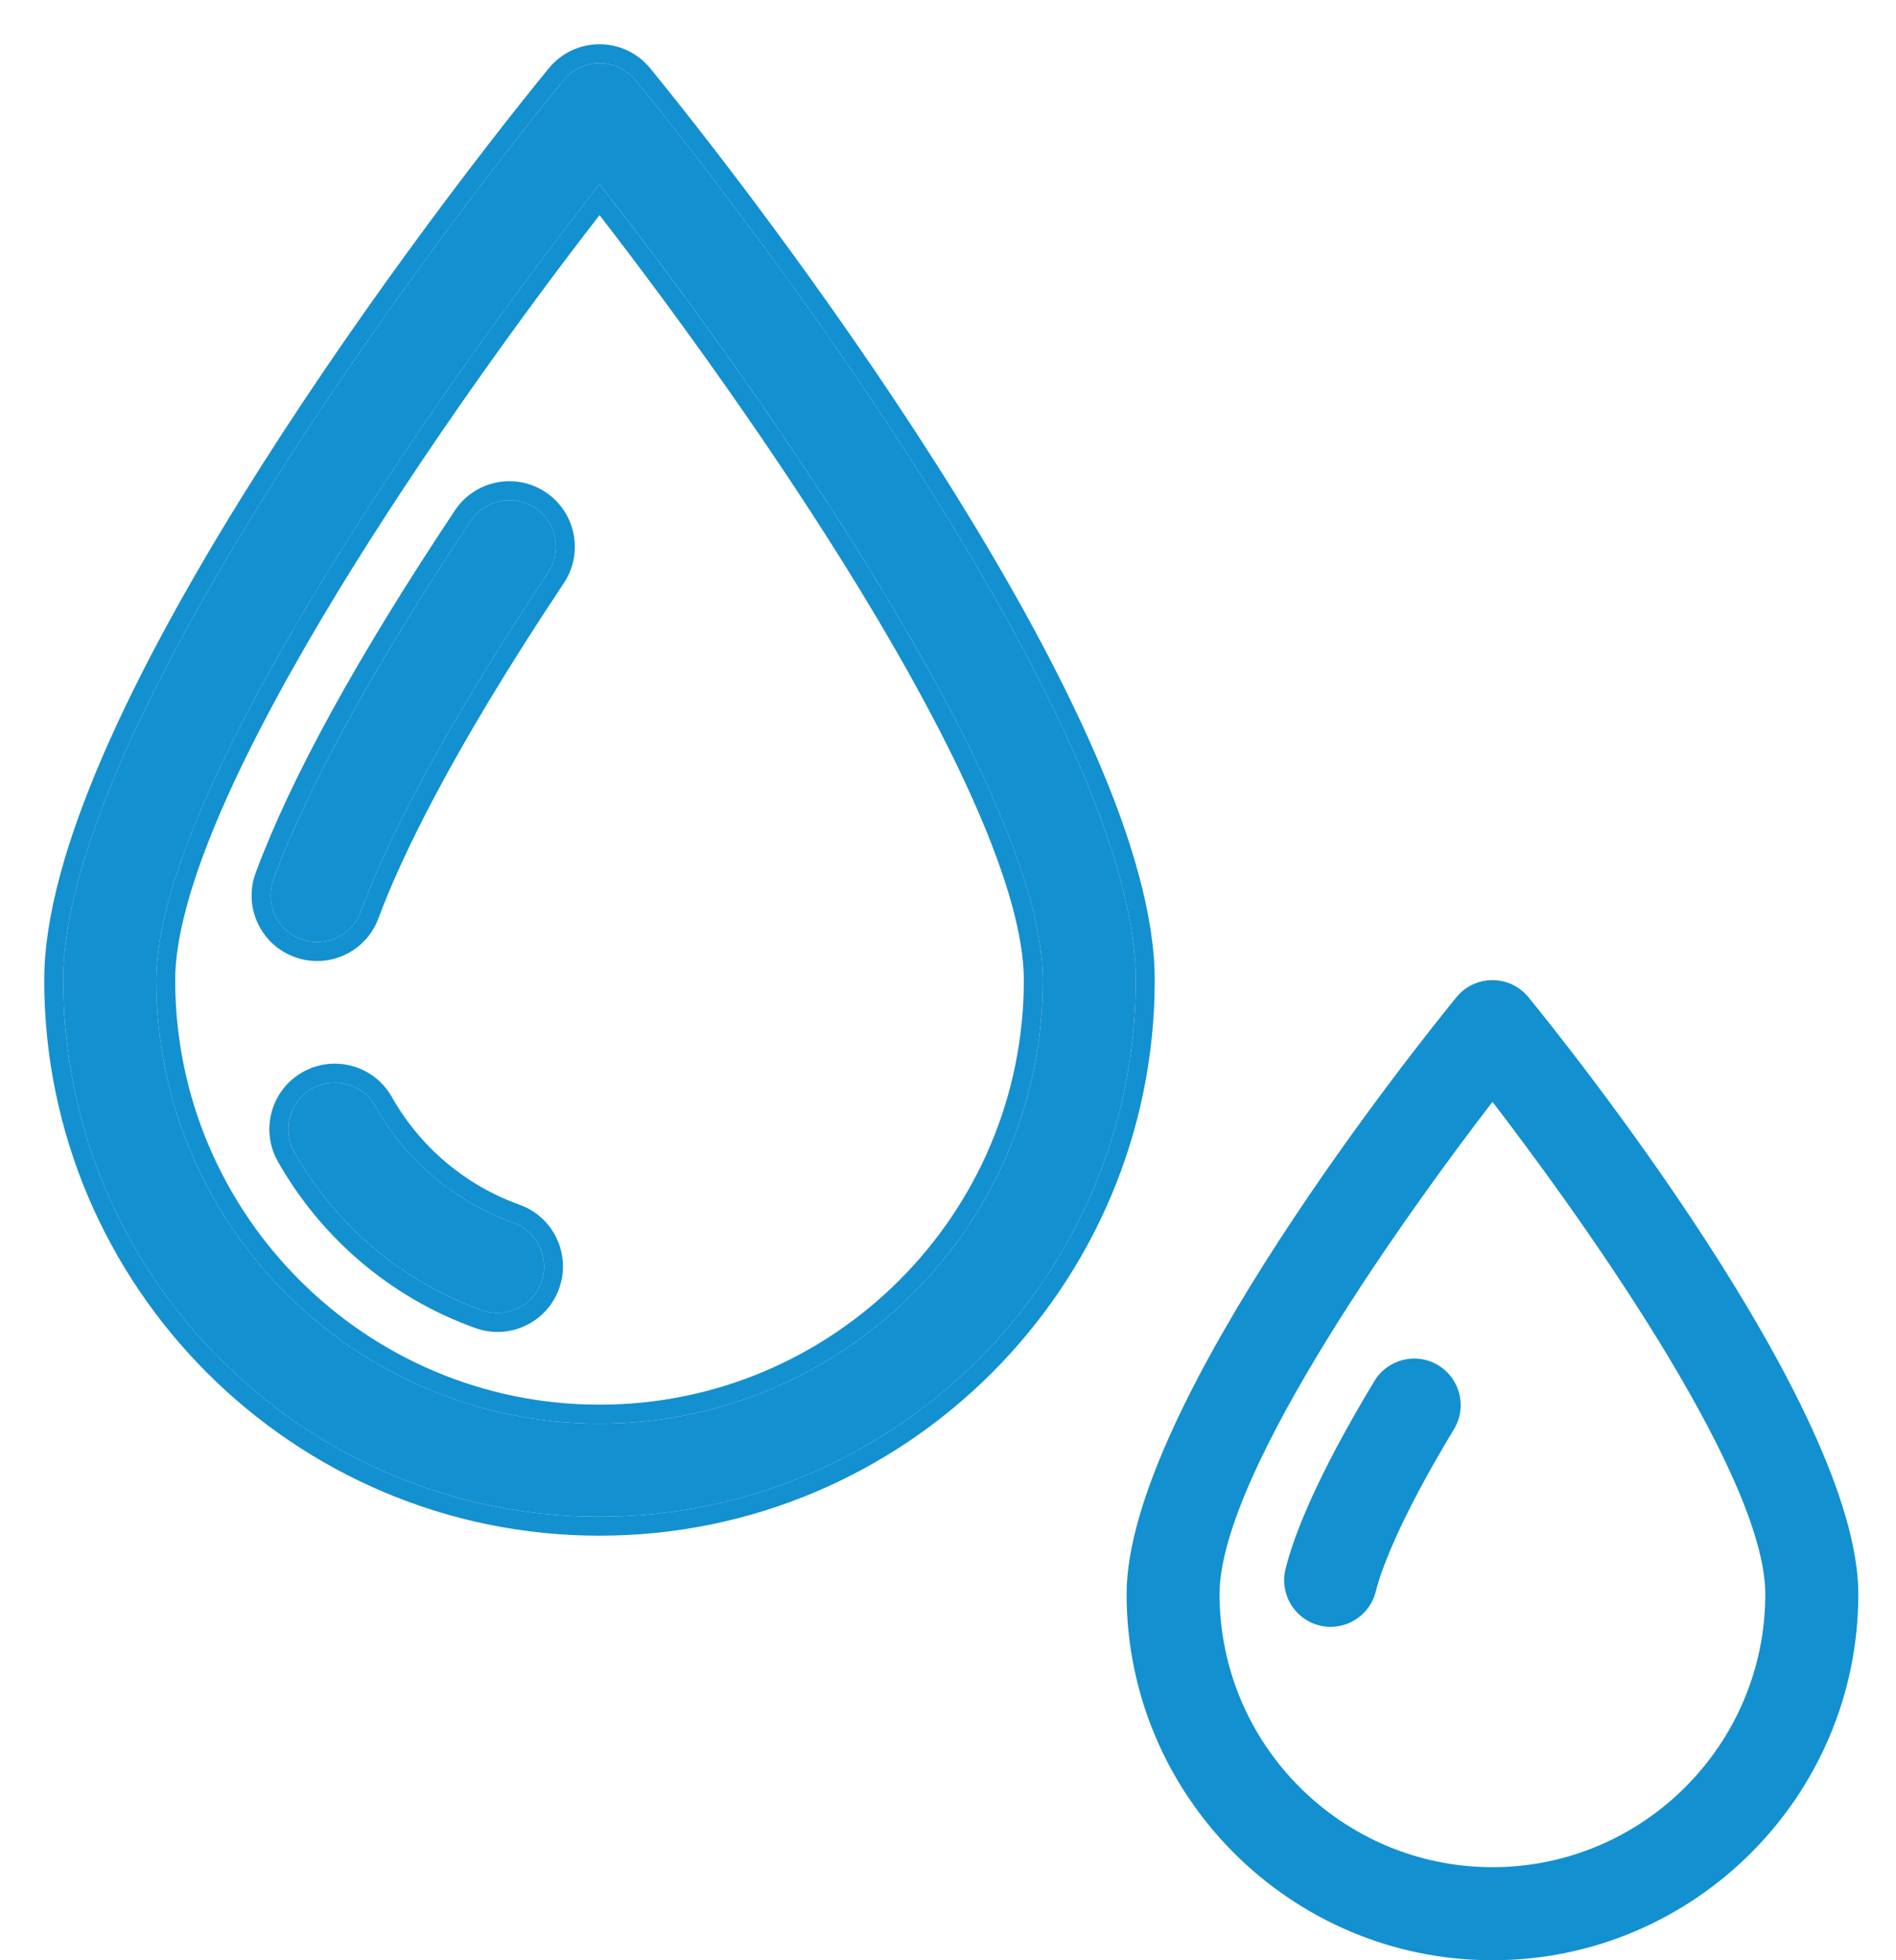
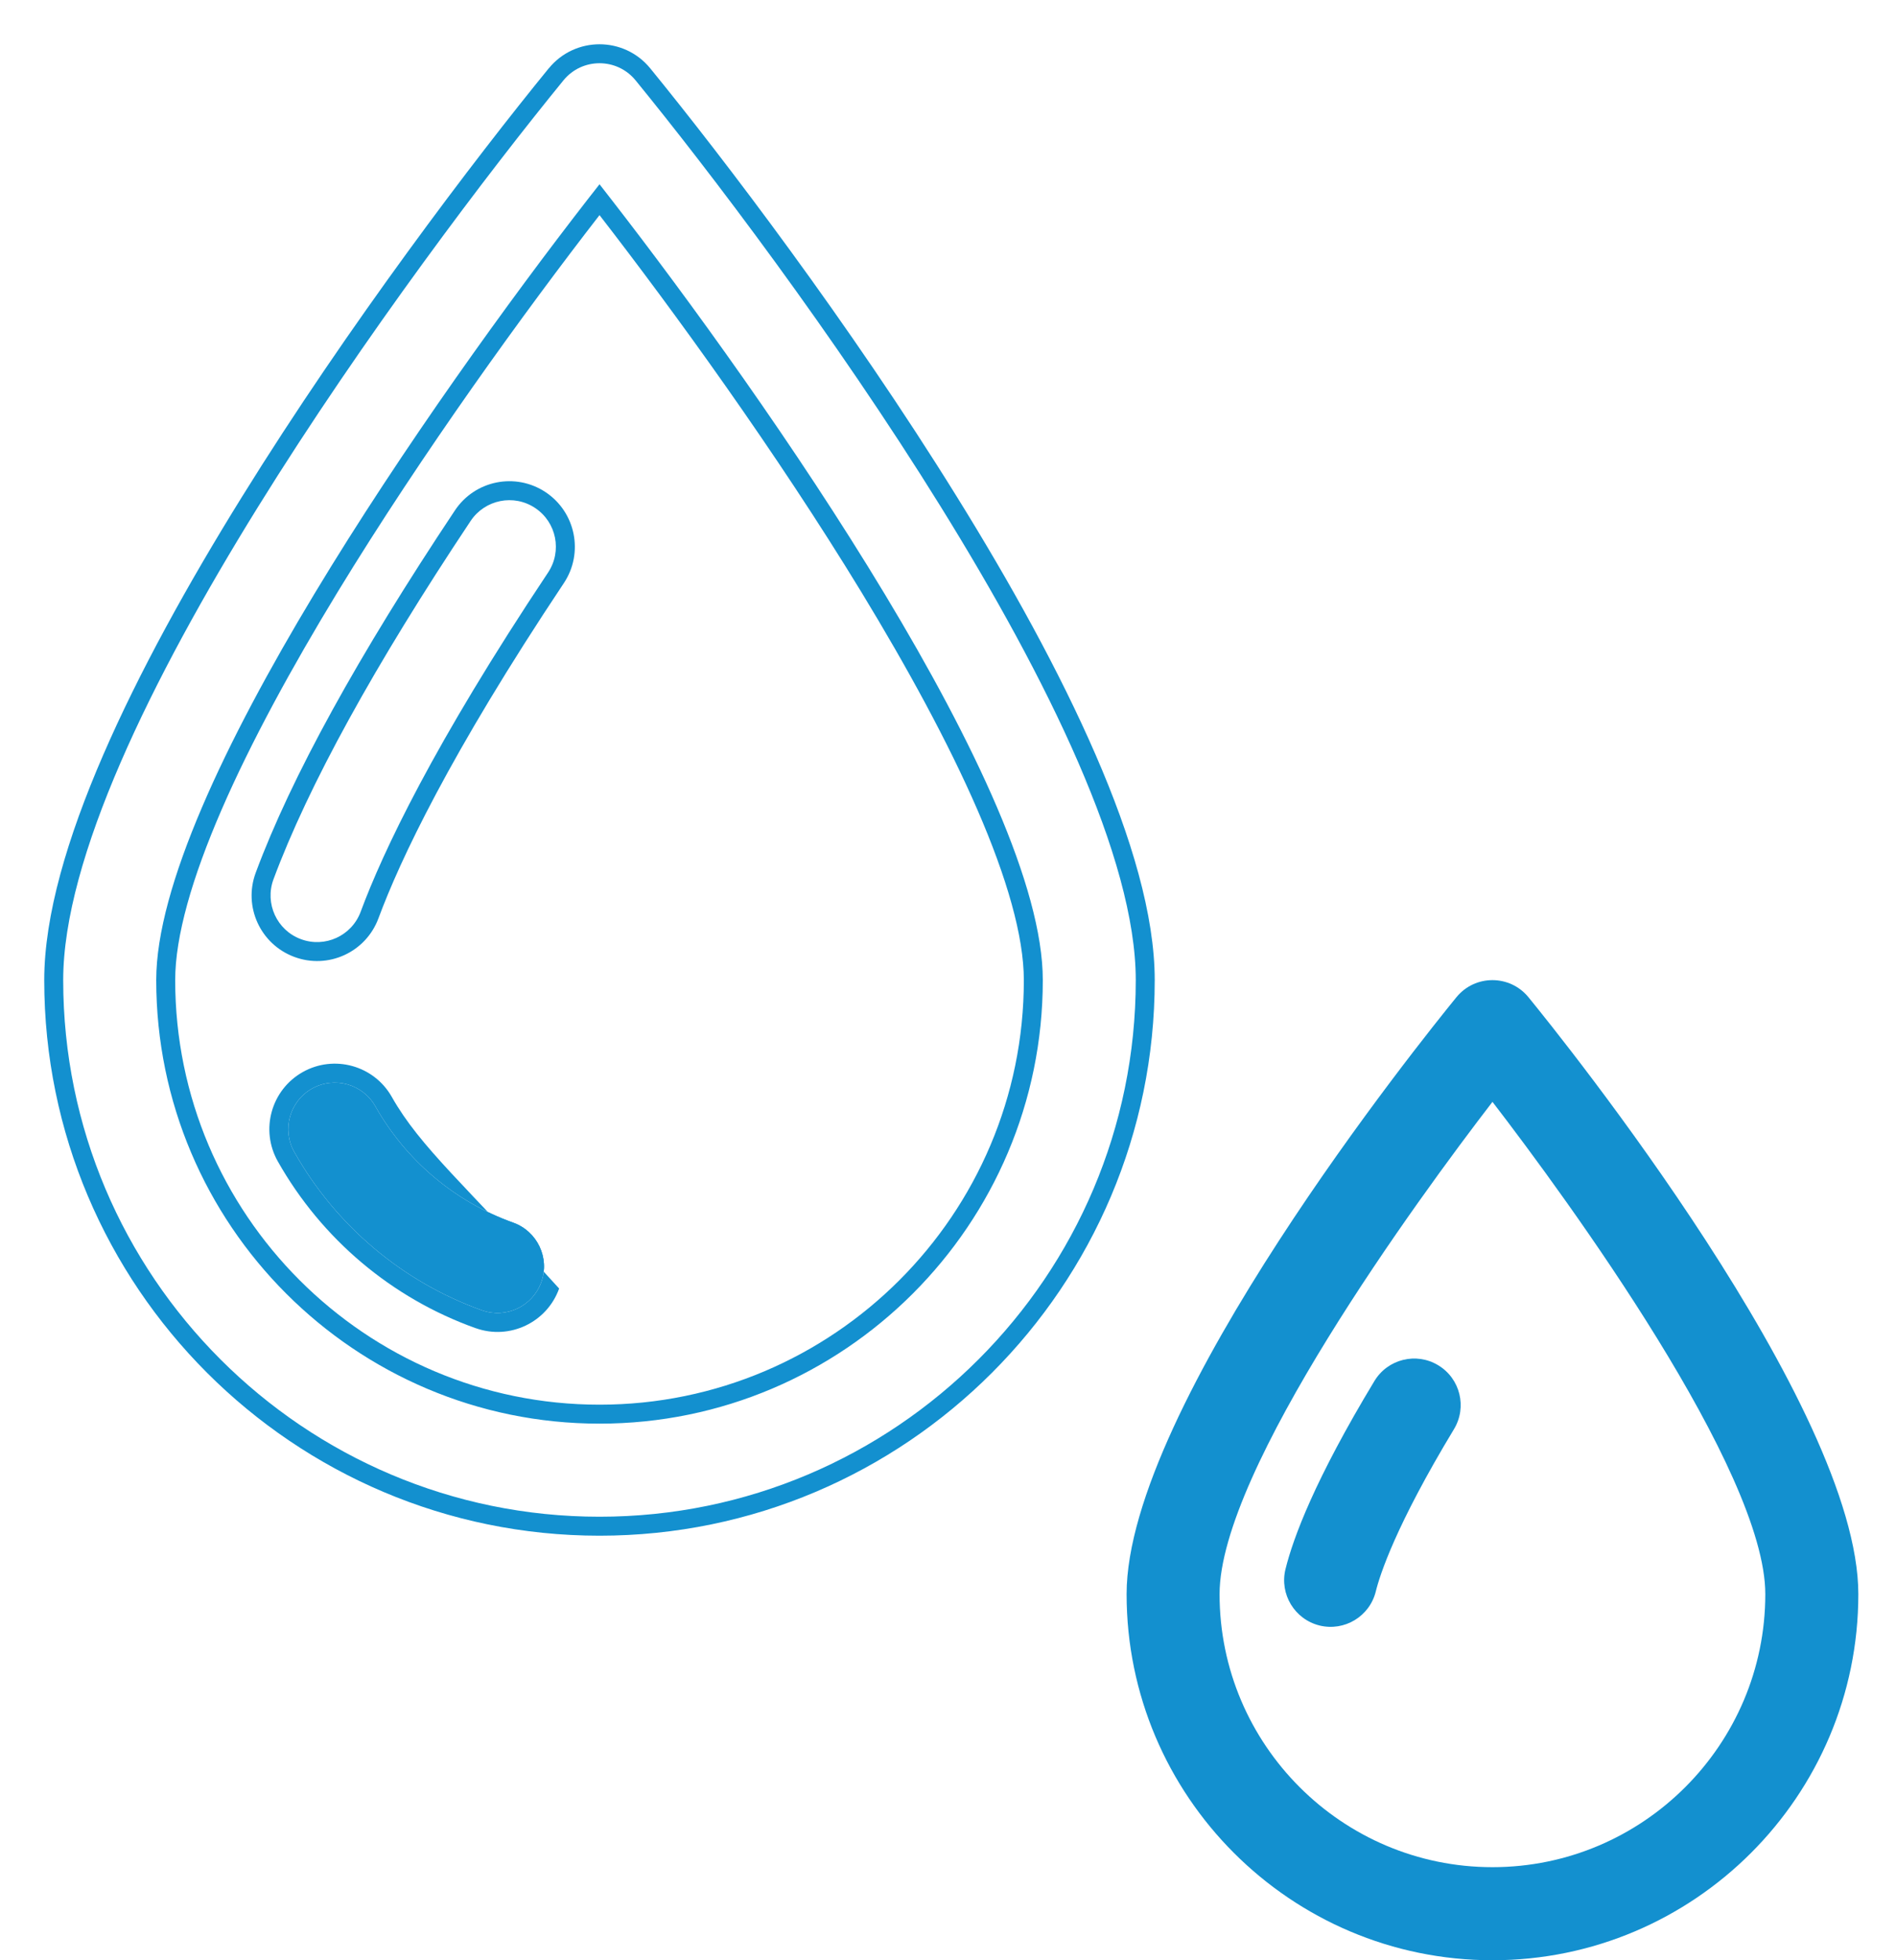
<svg xmlns="http://www.w3.org/2000/svg" width="30" height="31" viewBox="0 0 30 31" fill="none">
-   <path d="M10.056 1.27C9.761 0.91 9.21 0.91 8.916 1.27C6.574 4.138 1 11.66 1 15.5C1 20.179 4.807 23.986 9.486 23.986C14.165 23.986 17.971 20.179 17.971 15.5C17.971 11.657 12.371 4.106 10.056 1.27ZM9.486 22.514C5.618 22.514 2.472 19.368 2.472 15.501C2.472 12.471 7.101 5.951 9.486 2.914C11.871 5.951 16.5 12.472 16.5 15.501C16.5 19.368 13.353 22.514 9.486 22.514Z" fill="#1390CF" />
  <path fill-rule="evenodd" clip-rule="evenodd" d="M10.288 1.08L10.288 1.08C11.451 2.505 13.438 5.112 15.136 7.849C15.986 9.217 16.766 10.624 17.335 11.935C17.902 13.239 18.271 14.477 18.271 15.5C18.271 20.345 14.331 24.286 9.486 24.286C4.641 24.286 0.7 20.345 0.7 15.5C0.7 14.478 1.068 13.242 1.632 11.941C2.199 10.633 2.977 9.229 3.825 7.863C5.52 5.129 7.507 2.521 8.683 1.08L8.684 1.08C9.098 0.574 9.873 0.573 10.288 1.08ZM2.772 15.5C2.772 19.202 5.784 22.214 9.486 22.214C13.188 22.214 16.2 19.202 16.2 15.5C16.2 14.807 15.931 13.878 15.464 12.803C15 11.735 14.354 10.554 13.631 9.366C12.277 7.144 10.661 4.918 9.486 3.402C8.31 4.918 6.695 7.144 5.34 9.366C4.617 10.554 3.971 11.735 3.507 12.803C3.04 13.878 2.772 14.807 2.772 15.5ZM9.295 3.158C6.863 6.288 2.472 12.55 2.472 15.5C2.472 19.368 5.618 22.514 9.486 22.514C13.353 22.514 16.5 19.368 16.5 15.5C16.5 12.55 12.108 6.288 9.676 3.158C9.611 3.074 9.548 2.993 9.486 2.914C9.424 2.993 9.36 3.074 9.295 3.158ZM8.916 1.27C9.21 0.91 9.761 0.91 10.056 1.27C12.371 4.106 17.971 11.657 17.971 15.5C17.971 20.179 14.165 23.986 9.486 23.986C4.807 23.986 1 20.179 1 15.5C1 11.66 6.574 4.138 8.916 1.27Z" fill="#1390CF" />
-   <path d="M8.468 8.034C8.13 7.808 7.673 7.9 7.447 8.238C5.926 10.52 4.877 12.427 4.327 13.906C4.186 14.287 4.38 14.711 4.761 14.852C5.142 14.994 5.566 14.8 5.707 14.418C6.057 13.475 6.856 11.778 8.672 9.054C8.898 8.716 8.806 8.259 8.468 8.034Z" fill="#1390CF" />
  <path fill-rule="evenodd" clip-rule="evenodd" d="M4.327 13.906C4.877 12.427 5.926 10.519 7.447 8.238C7.673 7.9 8.13 7.808 8.468 8.034C8.806 8.259 8.897 8.716 8.672 9.054C6.856 11.778 6.057 13.475 5.707 14.418C5.566 14.8 5.142 14.994 4.761 14.852C4.38 14.711 4.186 14.287 4.327 13.906ZM8.922 9.221C7.114 11.932 6.328 13.607 5.988 14.523L5.988 14.523C5.789 15.059 5.193 15.333 4.657 15.133C4.12 14.934 3.847 14.338 4.046 13.802L4.046 13.802C4.607 12.29 5.672 10.361 7.198 8.072C7.515 7.595 8.158 7.467 8.634 7.784C9.11 8.102 9.239 8.745 8.922 9.221Z" fill="#1390CF" />
  <path d="M8.12 19.335C7.197 19.005 6.423 18.352 5.939 17.495C5.739 17.141 5.29 17.017 4.936 17.216C4.582 17.416 4.457 17.865 4.657 18.219C5.315 19.384 6.369 20.272 7.624 20.721C8.008 20.858 8.428 20.658 8.565 20.276C8.702 19.893 8.502 19.472 8.12 19.335Z" fill="#1390CF" />
-   <path fill-rule="evenodd" clip-rule="evenodd" d="M5.939 17.495C6.423 18.352 7.197 19.005 8.12 19.335C8.502 19.472 8.702 19.893 8.565 20.276C8.428 20.658 8.008 20.858 7.624 20.721C6.369 20.272 5.315 19.384 4.657 18.219C4.457 17.865 4.582 17.416 4.936 17.216C5.29 17.017 5.739 17.141 5.939 17.495ZM4.788 16.955C4.29 17.237 4.115 17.869 4.396 18.367C5.09 19.594 6.2 20.53 7.523 21.003L7.524 21.003C8.063 21.196 8.655 20.914 8.847 20.377C9.04 19.838 8.759 19.245 8.221 19.052C7.367 18.747 6.649 18.142 6.2 17.348L6.2 17.348C5.918 16.849 5.286 16.674 4.788 16.955" fill="#1390CF" />
+   <path fill-rule="evenodd" clip-rule="evenodd" d="M5.939 17.495C6.423 18.352 7.197 19.005 8.12 19.335C8.502 19.472 8.702 19.893 8.565 20.276C8.428 20.658 8.008 20.858 7.624 20.721C6.369 20.272 5.315 19.384 4.657 18.219C4.457 17.865 4.582 17.416 4.936 17.216C5.29 17.017 5.739 17.141 5.939 17.495ZM4.788 16.955C4.29 17.237 4.115 17.869 4.396 18.367C5.09 19.594 6.2 20.53 7.523 21.003L7.524 21.003C8.063 21.196 8.655 20.914 8.847 20.377C7.367 18.747 6.649 18.142 6.2 17.348L6.2 17.348C5.918 16.849 5.286 16.674 4.788 16.955" fill="#1390CF" />
  <path d="M24.184 15.77C23.89 15.41 23.339 15.41 23.045 15.77C22.511 16.424 17.826 22.243 17.826 25.21C17.826 28.403 20.423 31 23.615 31C26.807 31 29.404 28.403 29.404 25.21C29.403 22.243 24.719 16.424 24.184 15.77ZM23.615 29.528C21.234 29.528 19.297 27.591 19.297 25.21C19.297 23.252 22.43 18.963 23.615 17.425C24.805 18.971 27.932 23.254 27.932 25.21C27.932 27.591 25.995 29.528 23.615 29.528Z" fill="#1390CF" />
  <path d="M22.757 21.591C22.409 21.38 21.957 21.492 21.747 21.84C20.807 23.395 20.463 24.316 20.34 24.815C20.243 25.209 20.484 25.608 20.878 25.706C21.273 25.803 21.672 25.562 21.769 25.167C21.834 24.904 22.084 24.126 23.006 22.601C23.216 22.253 23.105 21.801 22.757 21.591Z" fill="#1390CF" />
</svg>